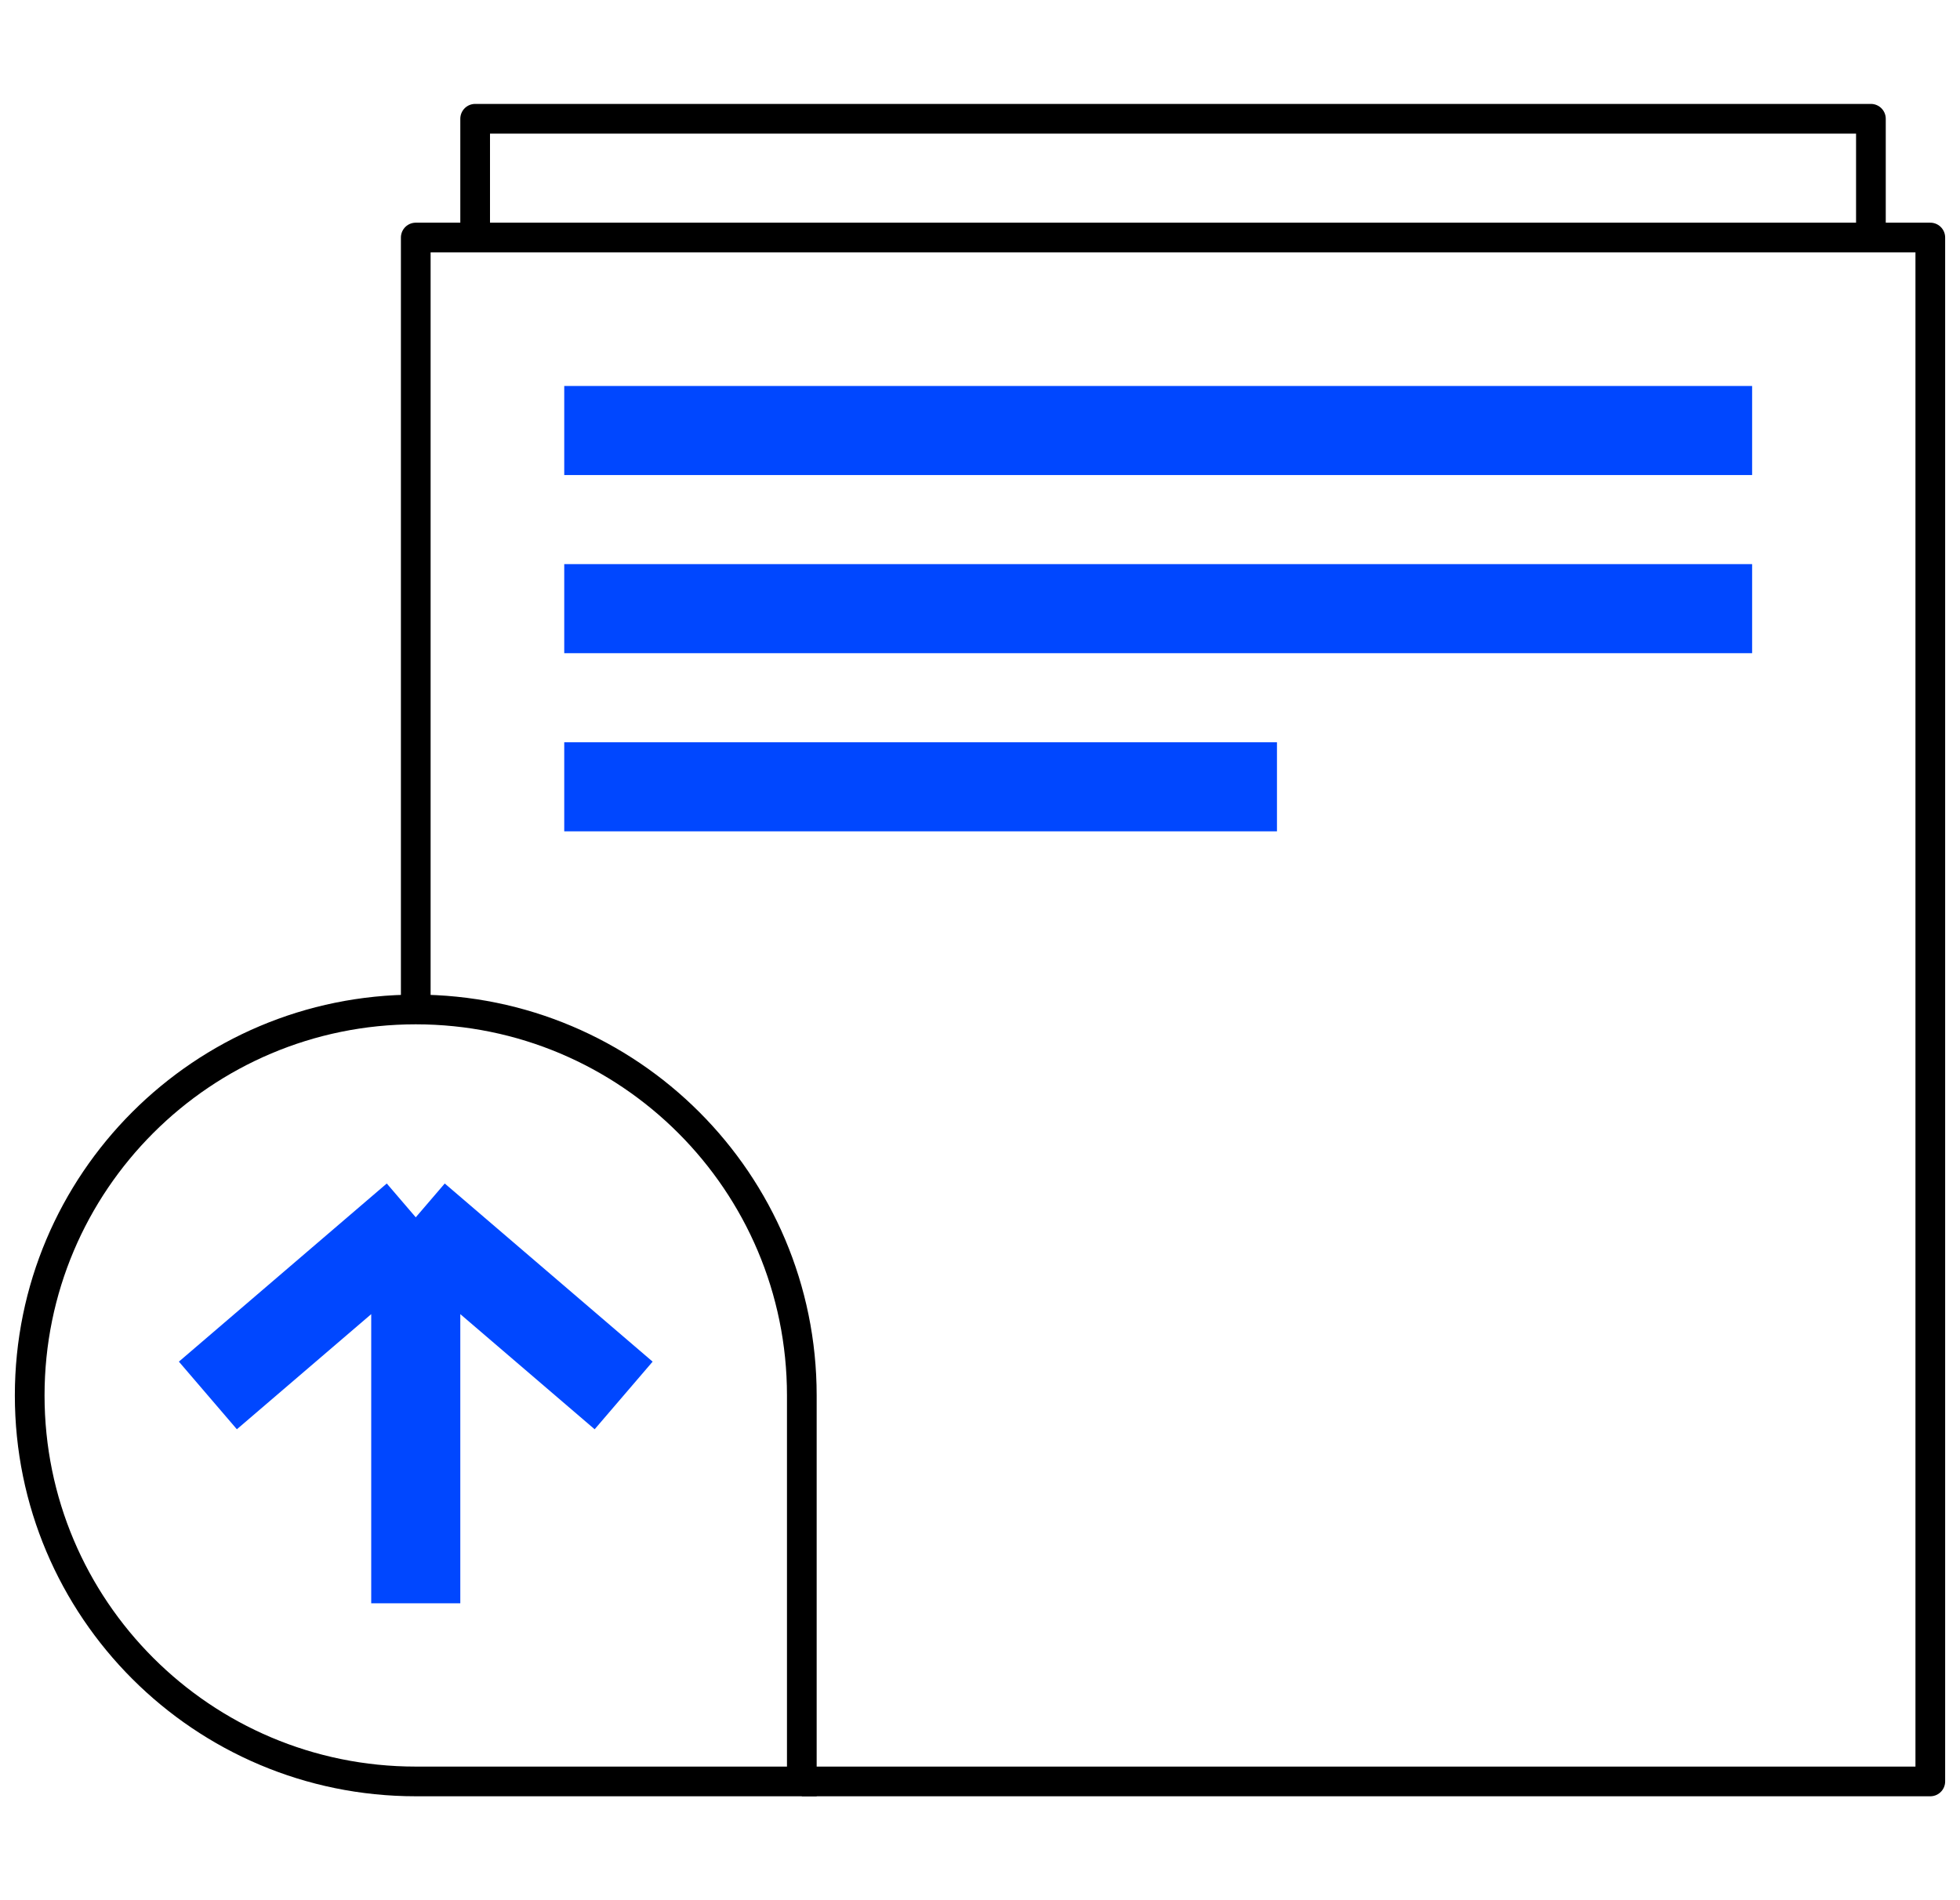
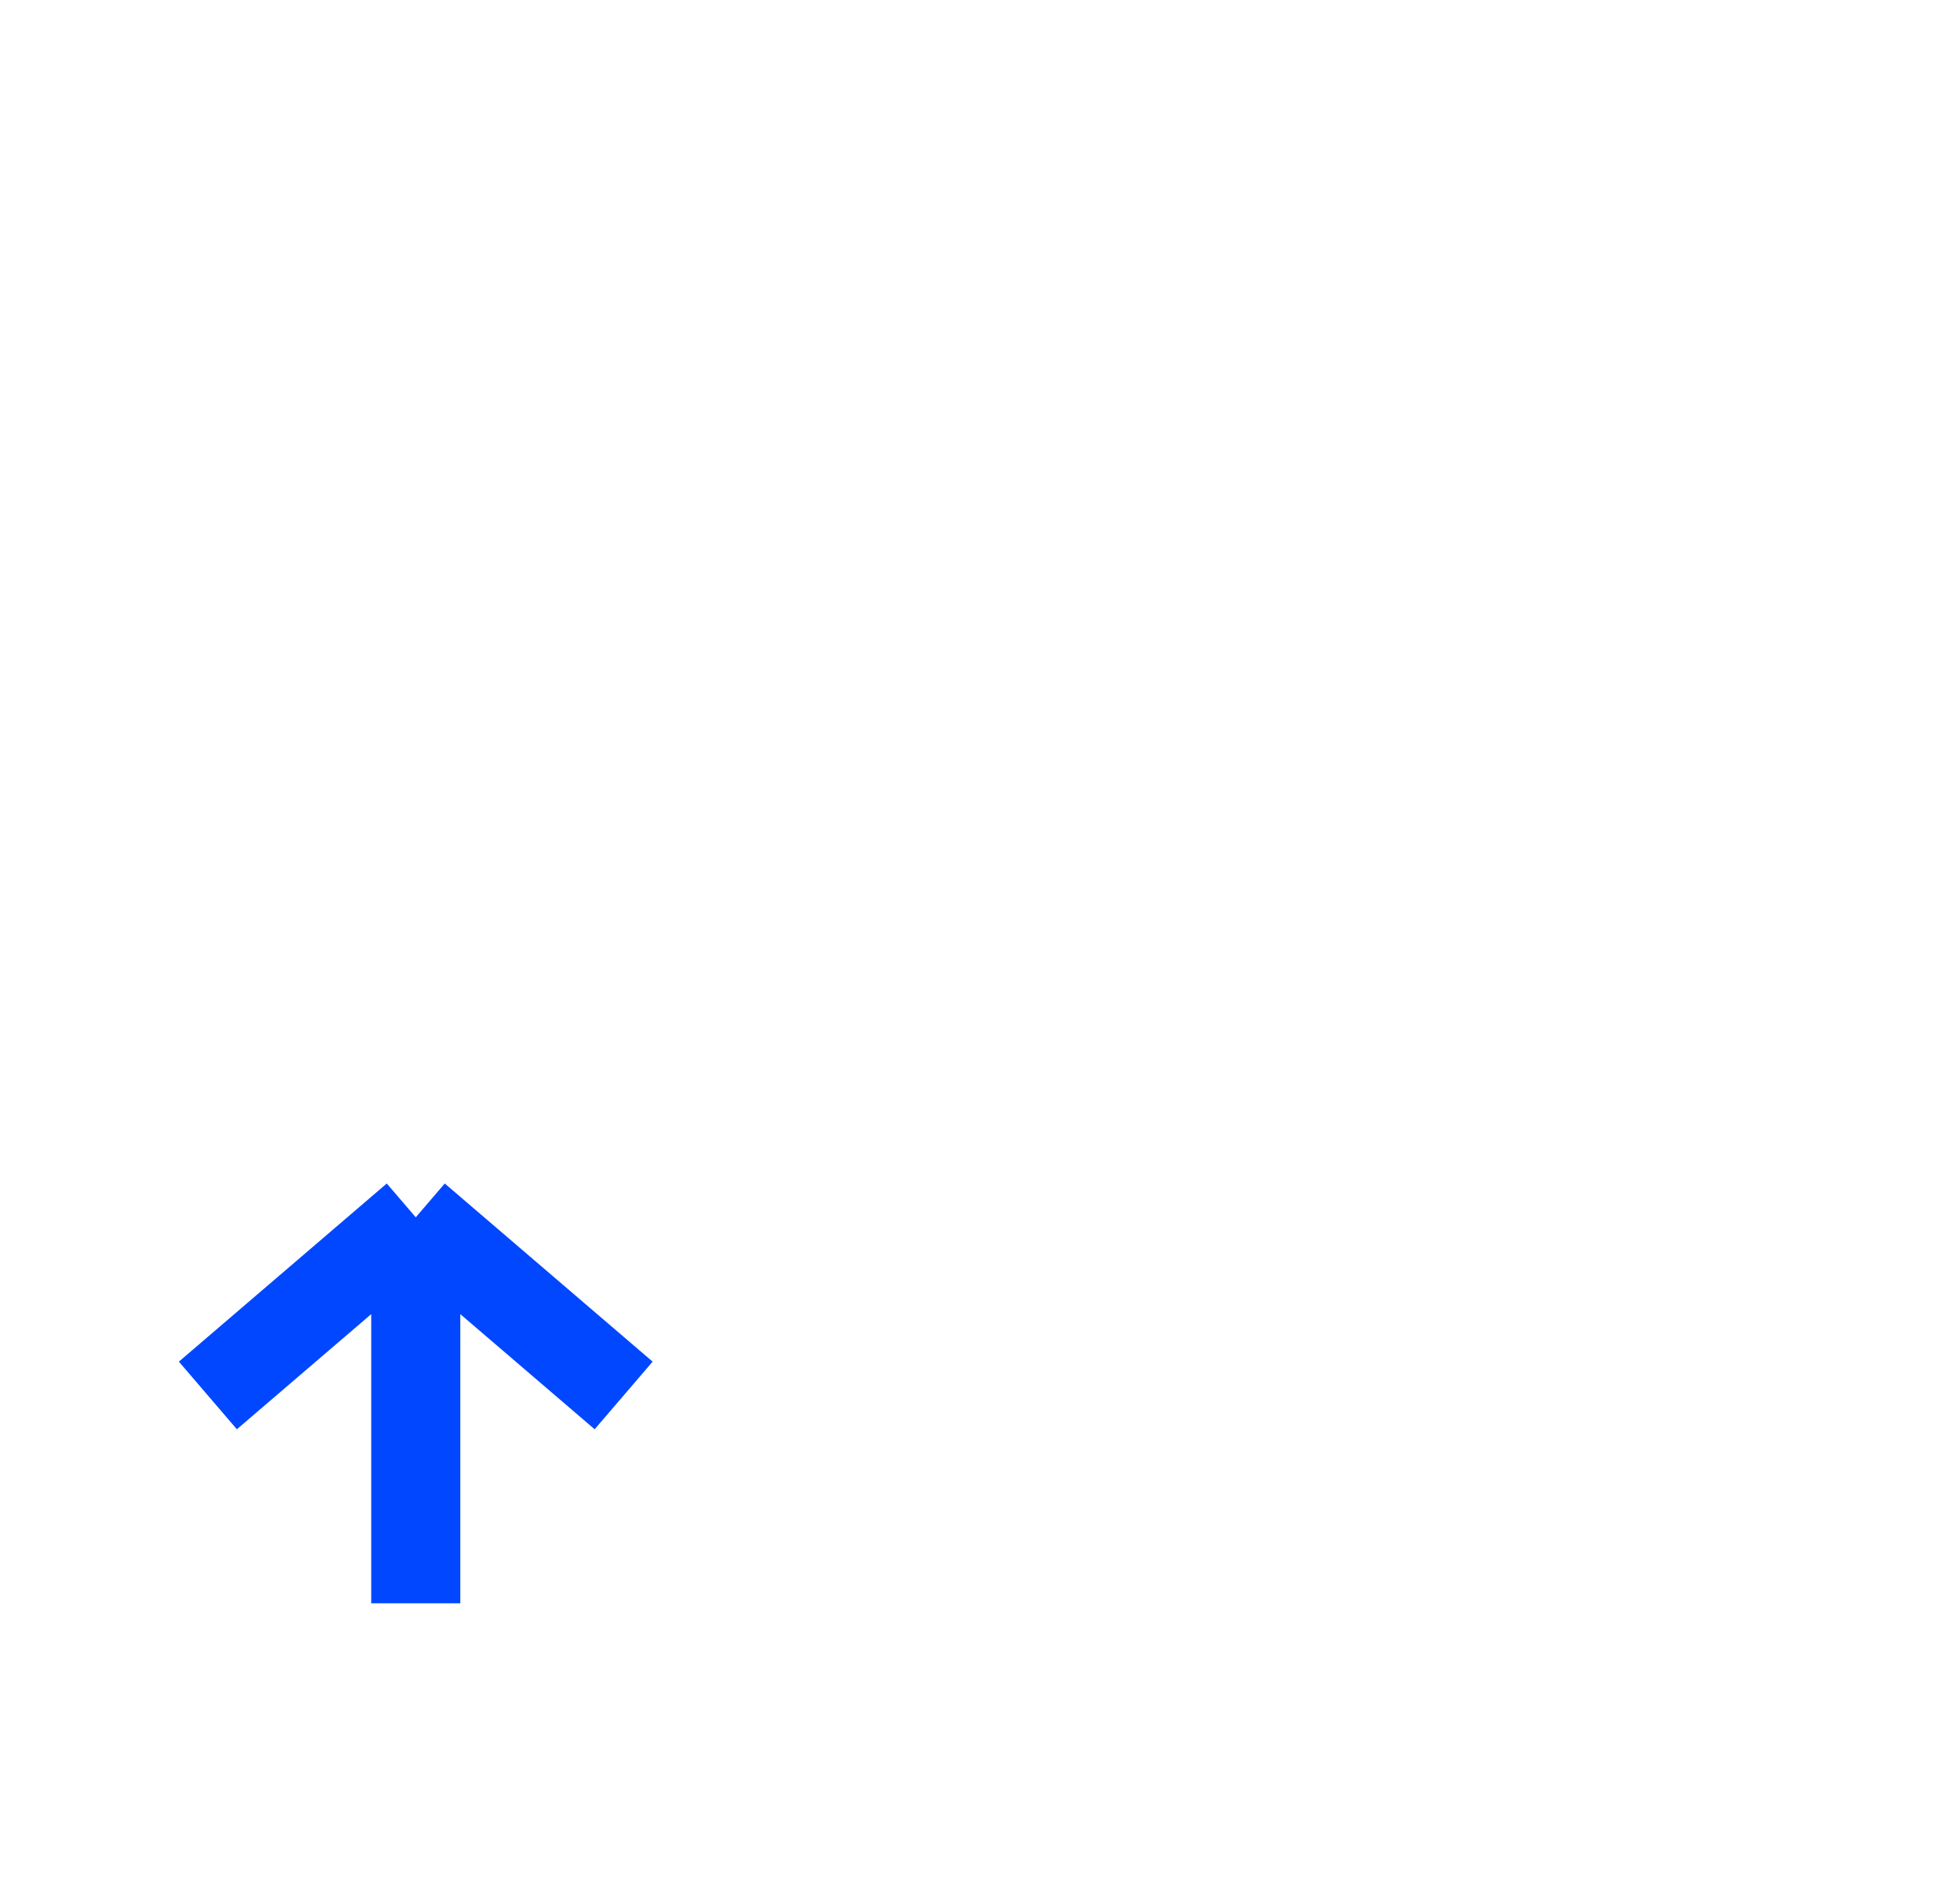
<svg xmlns="http://www.w3.org/2000/svg" width="66" height="64" fill="none">
-   <path d="M27 60h38V8H14v26M16 8h47V4H16v4Z" stroke="#000" stroke-linejoin="round" />
-   <path d="M1 47c0-7.18 5.82-13 13-13s13 5.82 13 13v13H14C6.82 60 1 54.18 1 47Z" stroke="#000" />
-   <path fill="#0047FF" d="M19 13h40v3H19zM19 19h40v3H19zM19 25h24v3H19z" />
  <path d="M14 54V41m0 0-7 6m7-6 7 6" stroke="#0047FF" stroke-width="3" />
</svg>